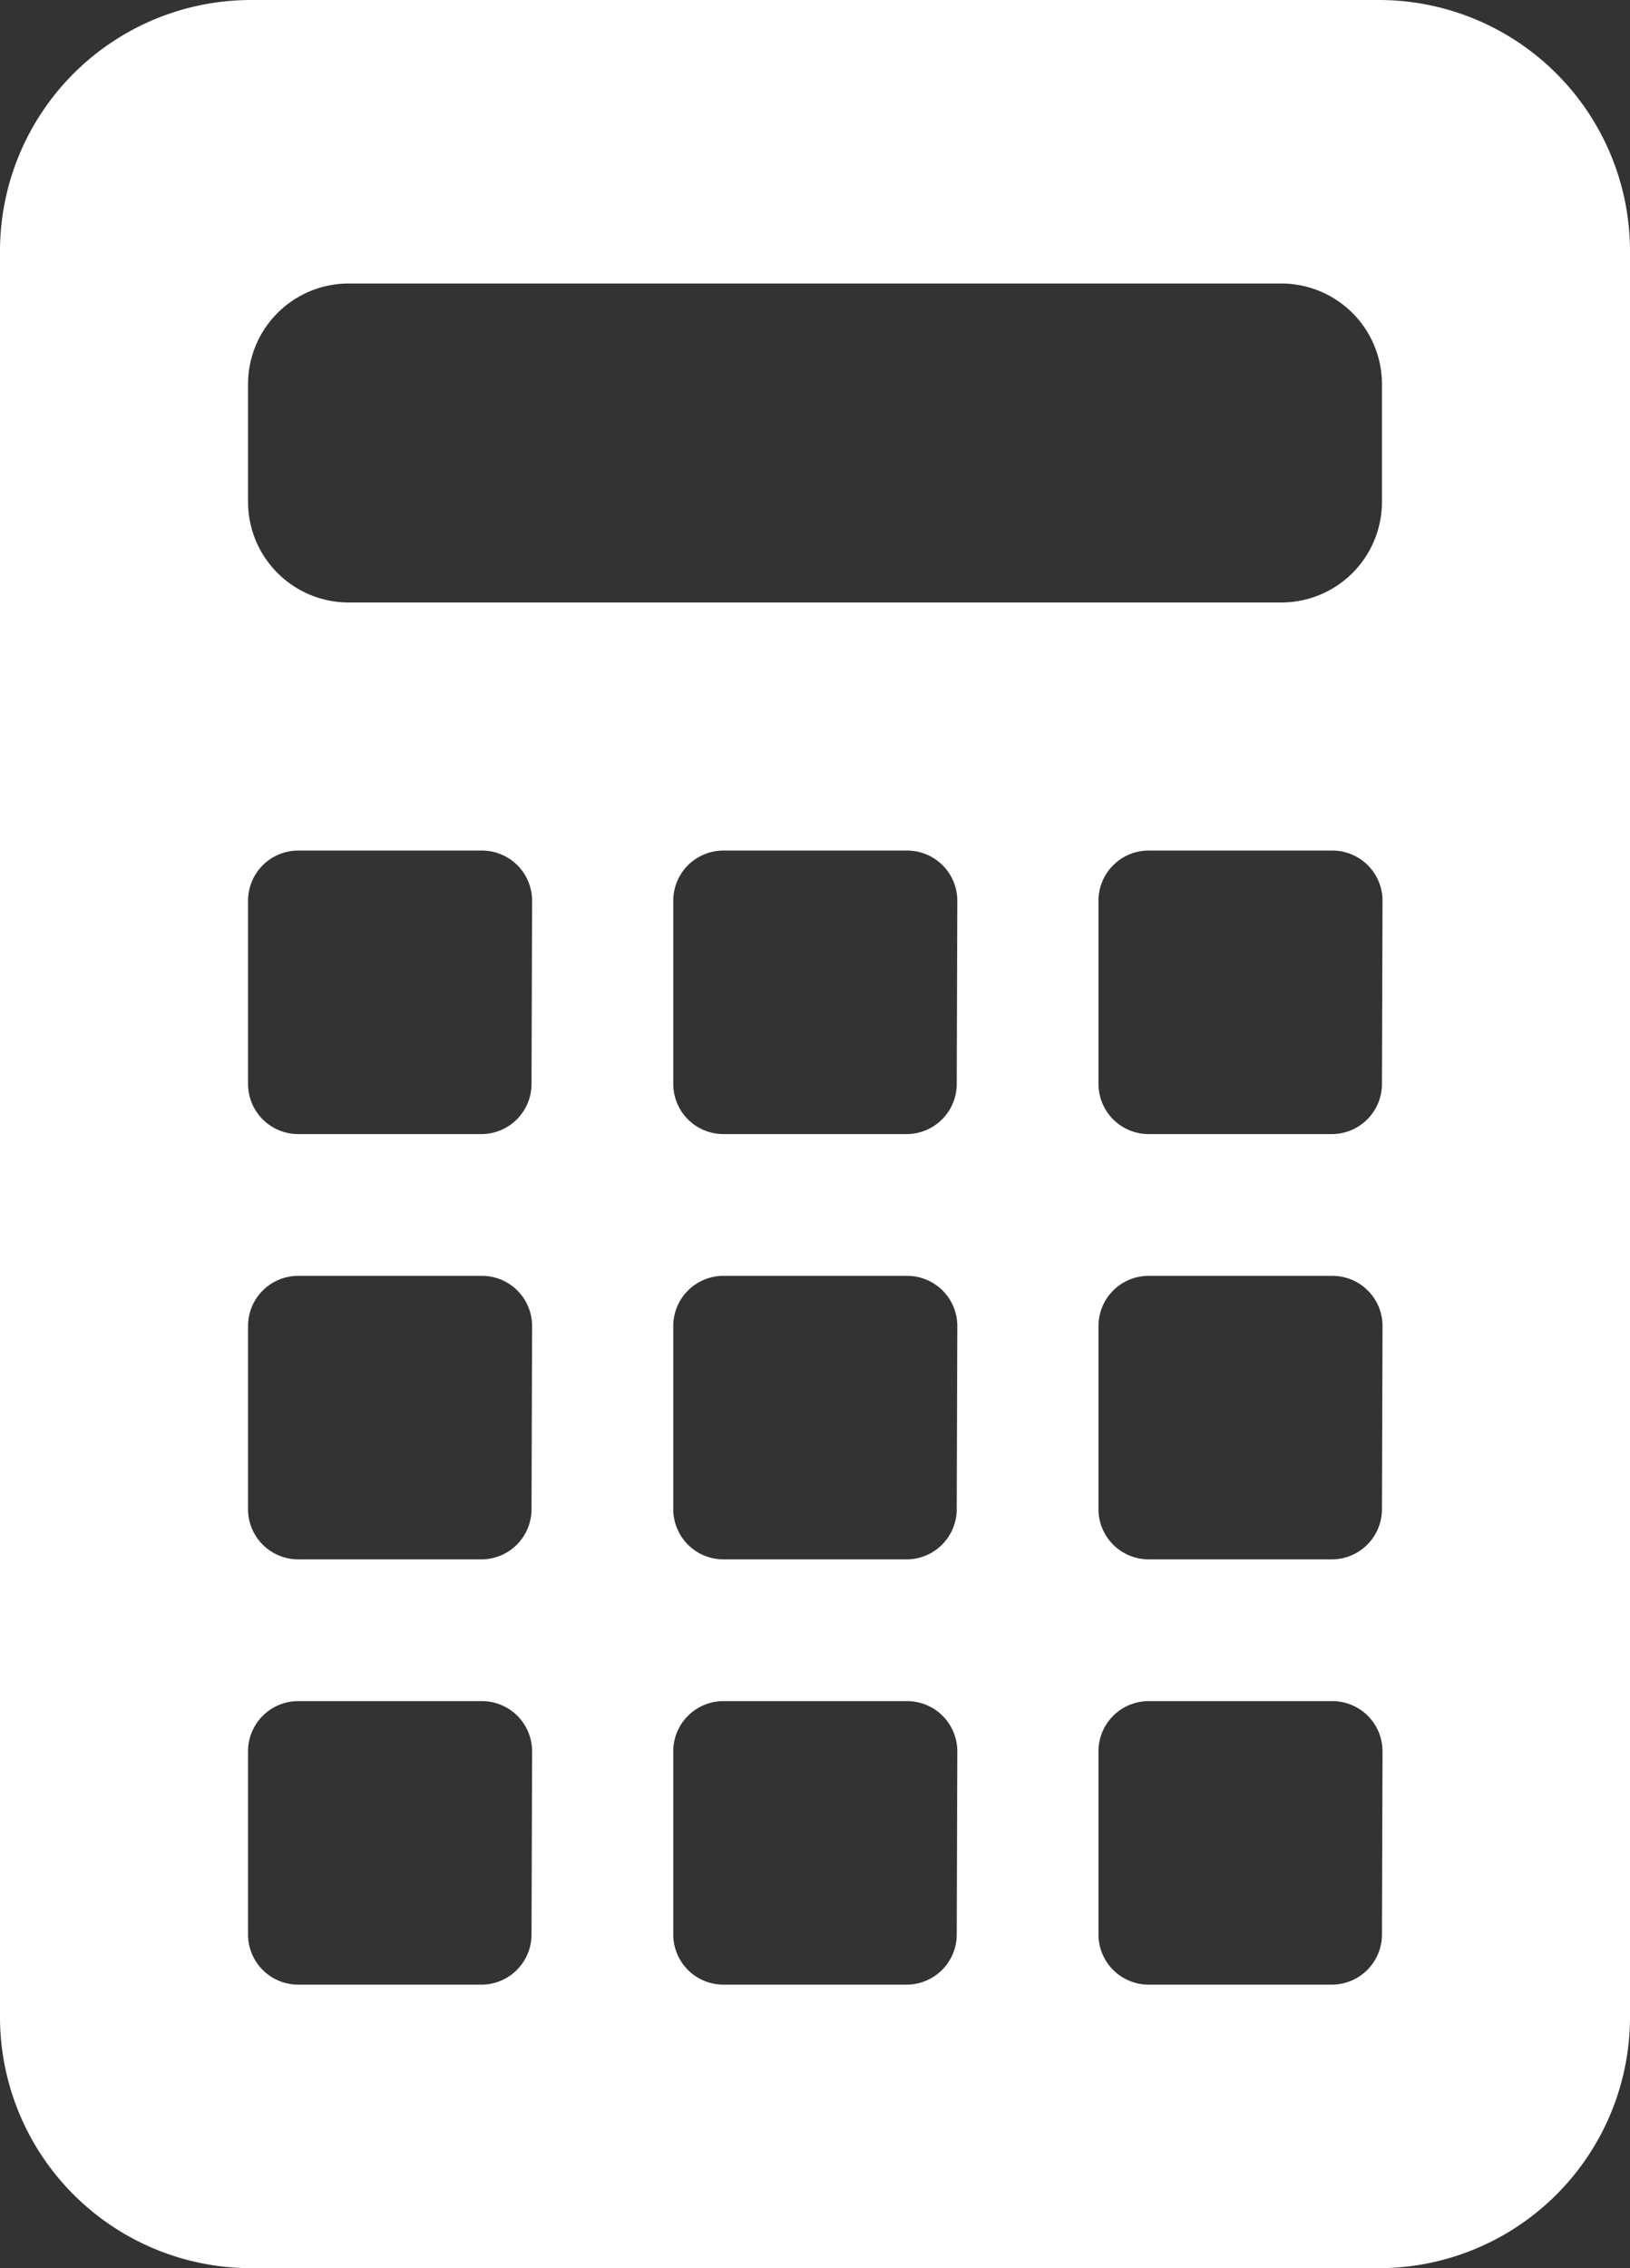
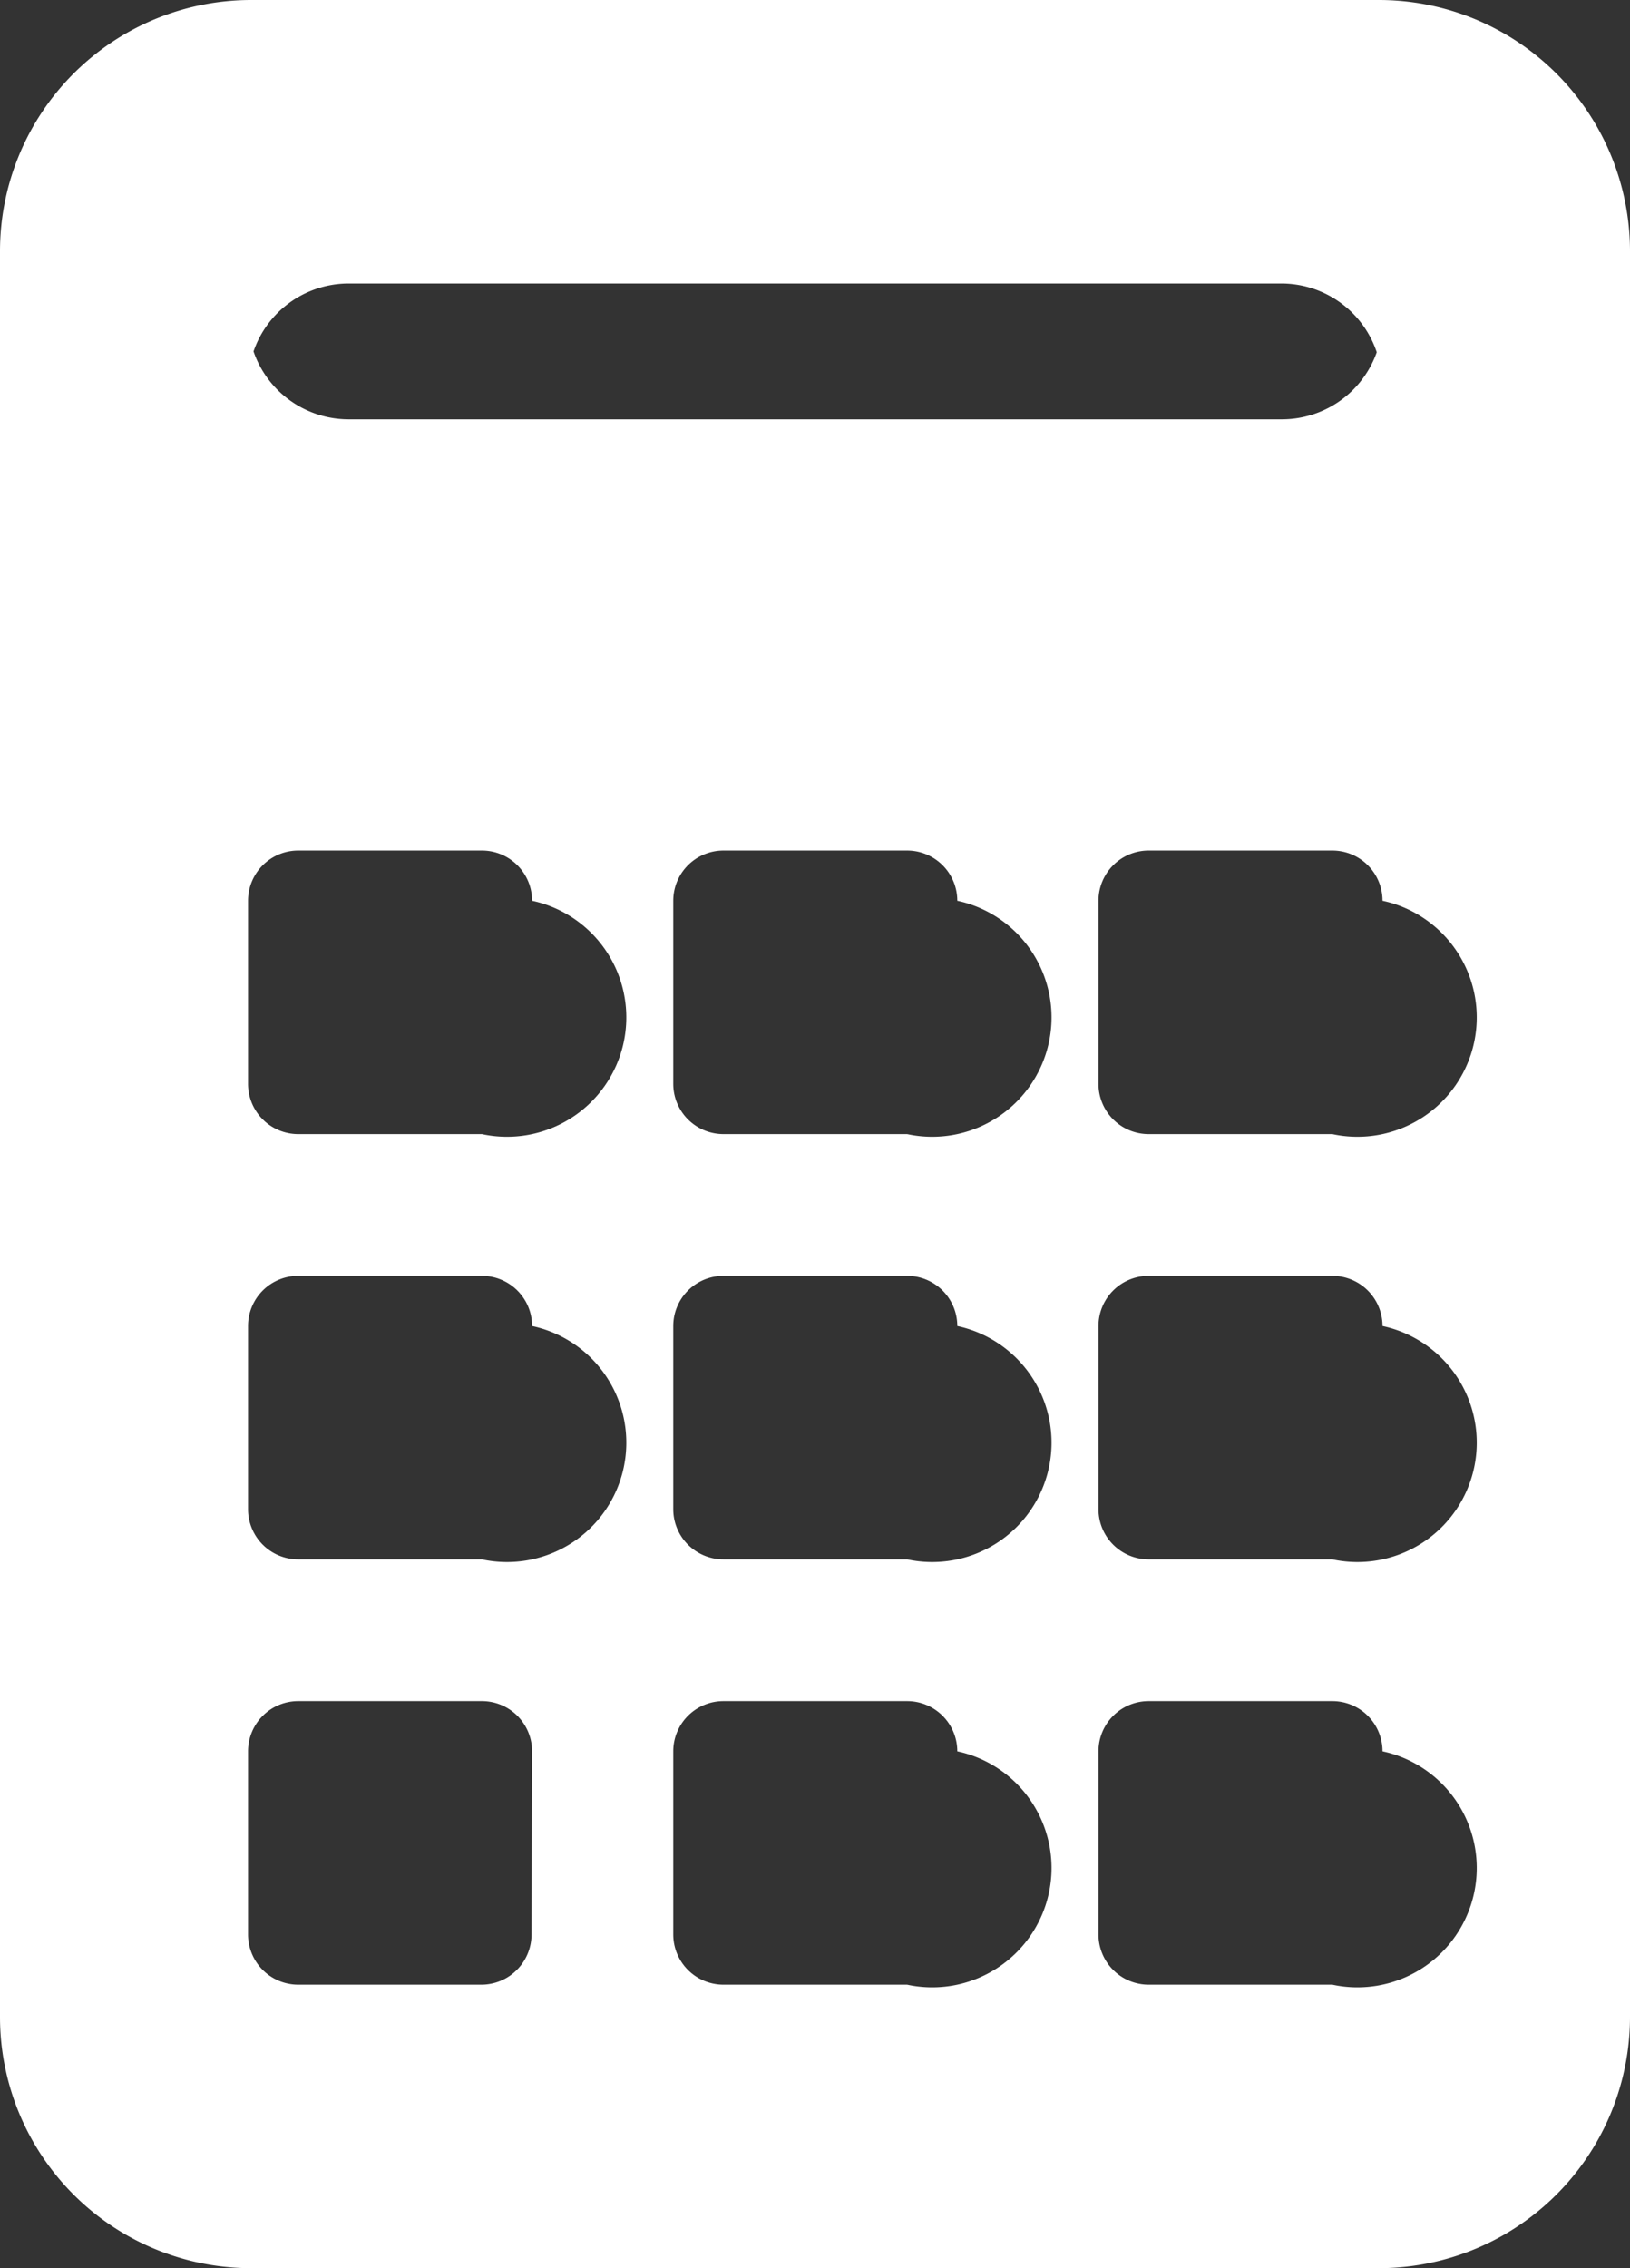
<svg xmlns="http://www.w3.org/2000/svg" viewBox="0 0 57.5 80">
  <rect x="0" y="0" width="57.5" height="80" fill="#333333" stroke="none" />
  <defs>
    <style>.cls-1{fill:#fff;}</style>
  </defs>
  <title>アセット 14</title>
  <g id="レイヤー_2" data-name="レイヤー 2">
    <g id="製作工程">
-       <path class="cls-1" d="M48.64,0H8.86A8.86,8.86,0,0,0,0,8.86V71.14A8.86,8.86,0,0,0,8.86,80H48.64a8.86,8.86,0,0,0,8.86-8.86V8.86A8.86,8.86,0,0,0,48.64,0ZM18.75,68.23A1.77,1.77,0,0,1,17,70H10.52a1.77,1.77,0,0,1-1.77-1.77V61.77A1.77,1.77,0,0,1,10.52,60H17a1.77,1.77,0,0,1,1.77,1.77Zm0-15A1.77,1.77,0,0,1,17,55H10.52a1.77,1.77,0,0,1-1.77-1.77V46.77A1.77,1.77,0,0,1,10.52,45H17a1.77,1.77,0,0,1,1.77,1.77Zm0-15A1.77,1.77,0,0,1,17,40H10.52a1.77,1.77,0,0,1-1.77-1.77V31.77A1.77,1.77,0,0,1,10.52,30H17a1.77,1.77,0,0,1,1.77,1.77Zm15,30A1.77,1.77,0,0,1,32,70H25.52a1.77,1.77,0,0,1-1.77-1.77V61.77A1.77,1.77,0,0,1,25.52,60H32a1.77,1.77,0,0,1,1.77,1.77Zm0-15A1.77,1.77,0,0,1,32,55H25.52a1.77,1.77,0,0,1-1.77-1.77V46.77A1.77,1.77,0,0,1,25.52,45H32a1.77,1.77,0,0,1,1.77,1.77Zm0-15A1.77,1.77,0,0,1,32,40H25.52a1.77,1.77,0,0,1-1.77-1.77V31.77A1.77,1.77,0,0,1,25.52,30H32a1.77,1.77,0,0,1,1.77,1.77Zm15,30A1.77,1.77,0,0,1,47,70H40.52a1.77,1.77,0,0,1-1.77-1.77V61.77A1.77,1.77,0,0,1,40.52,60H47a1.77,1.77,0,0,1,1.77,1.77Zm0-15A1.77,1.77,0,0,1,47,55H40.52a1.77,1.77,0,0,1-1.77-1.77V46.77A1.77,1.77,0,0,1,40.52,45H47a1.77,1.77,0,0,1,1.77,1.77Zm0-15A1.77,1.77,0,0,1,47,40H40.52a1.77,1.77,0,0,1-1.77-1.77V31.77A1.77,1.77,0,0,1,40.52,30H47a1.77,1.77,0,0,1,1.77,1.77Zm0-20.52a3.55,3.55,0,0,1-3.54,3.54H12.29a3.55,3.55,0,0,1-3.54-3.54V13.54A3.55,3.55,0,0,1,12.29,10H45.21a3.55,3.55,0,0,1,3.54,3.54Z" />
+       <path class="cls-1" d="M48.64,0H8.86A8.86,8.86,0,0,0,0,8.86V71.14A8.86,8.86,0,0,0,8.86,80H48.64a8.86,8.86,0,0,0,8.86-8.86V8.86A8.86,8.86,0,0,0,48.64,0ZM18.75,68.23A1.77,1.77,0,0,1,17,70H10.52a1.77,1.77,0,0,1-1.77-1.77V61.77A1.77,1.77,0,0,1,10.52,60H17a1.77,1.77,0,0,1,1.77,1.77m0-15A1.77,1.77,0,0,1,17,55H10.52a1.77,1.77,0,0,1-1.77-1.77V46.77A1.77,1.77,0,0,1,10.52,45H17a1.77,1.77,0,0,1,1.77,1.77Zm0-15A1.77,1.77,0,0,1,17,40H10.52a1.77,1.77,0,0,1-1.77-1.77V31.77A1.77,1.77,0,0,1,10.52,30H17a1.77,1.77,0,0,1,1.77,1.77Zm15,30A1.77,1.77,0,0,1,32,70H25.52a1.77,1.77,0,0,1-1.77-1.77V61.77A1.77,1.77,0,0,1,25.52,60H32a1.77,1.77,0,0,1,1.77,1.77Zm0-15A1.77,1.77,0,0,1,32,55H25.52a1.77,1.77,0,0,1-1.77-1.77V46.77A1.77,1.77,0,0,1,25.52,45H32a1.77,1.77,0,0,1,1.77,1.77Zm0-15A1.77,1.77,0,0,1,32,40H25.52a1.77,1.77,0,0,1-1.77-1.77V31.77A1.77,1.77,0,0,1,25.52,30H32a1.77,1.77,0,0,1,1.77,1.77Zm15,30A1.77,1.77,0,0,1,47,70H40.52a1.77,1.77,0,0,1-1.77-1.77V61.77A1.77,1.77,0,0,1,40.52,60H47a1.77,1.77,0,0,1,1.77,1.77Zm0-15A1.77,1.77,0,0,1,47,55H40.52a1.77,1.77,0,0,1-1.77-1.77V46.77A1.77,1.77,0,0,1,40.52,45H47a1.77,1.77,0,0,1,1.77,1.77Zm0-15A1.77,1.77,0,0,1,47,40H40.52a1.77,1.77,0,0,1-1.77-1.77V31.77A1.77,1.77,0,0,1,40.52,30H47a1.77,1.77,0,0,1,1.77,1.77Zm0-20.52a3.55,3.55,0,0,1-3.54,3.54H12.29a3.55,3.55,0,0,1-3.54-3.54V13.54A3.55,3.55,0,0,1,12.29,10H45.21a3.55,3.55,0,0,1,3.54,3.54Z" />
    </g>
  </g>
</svg>